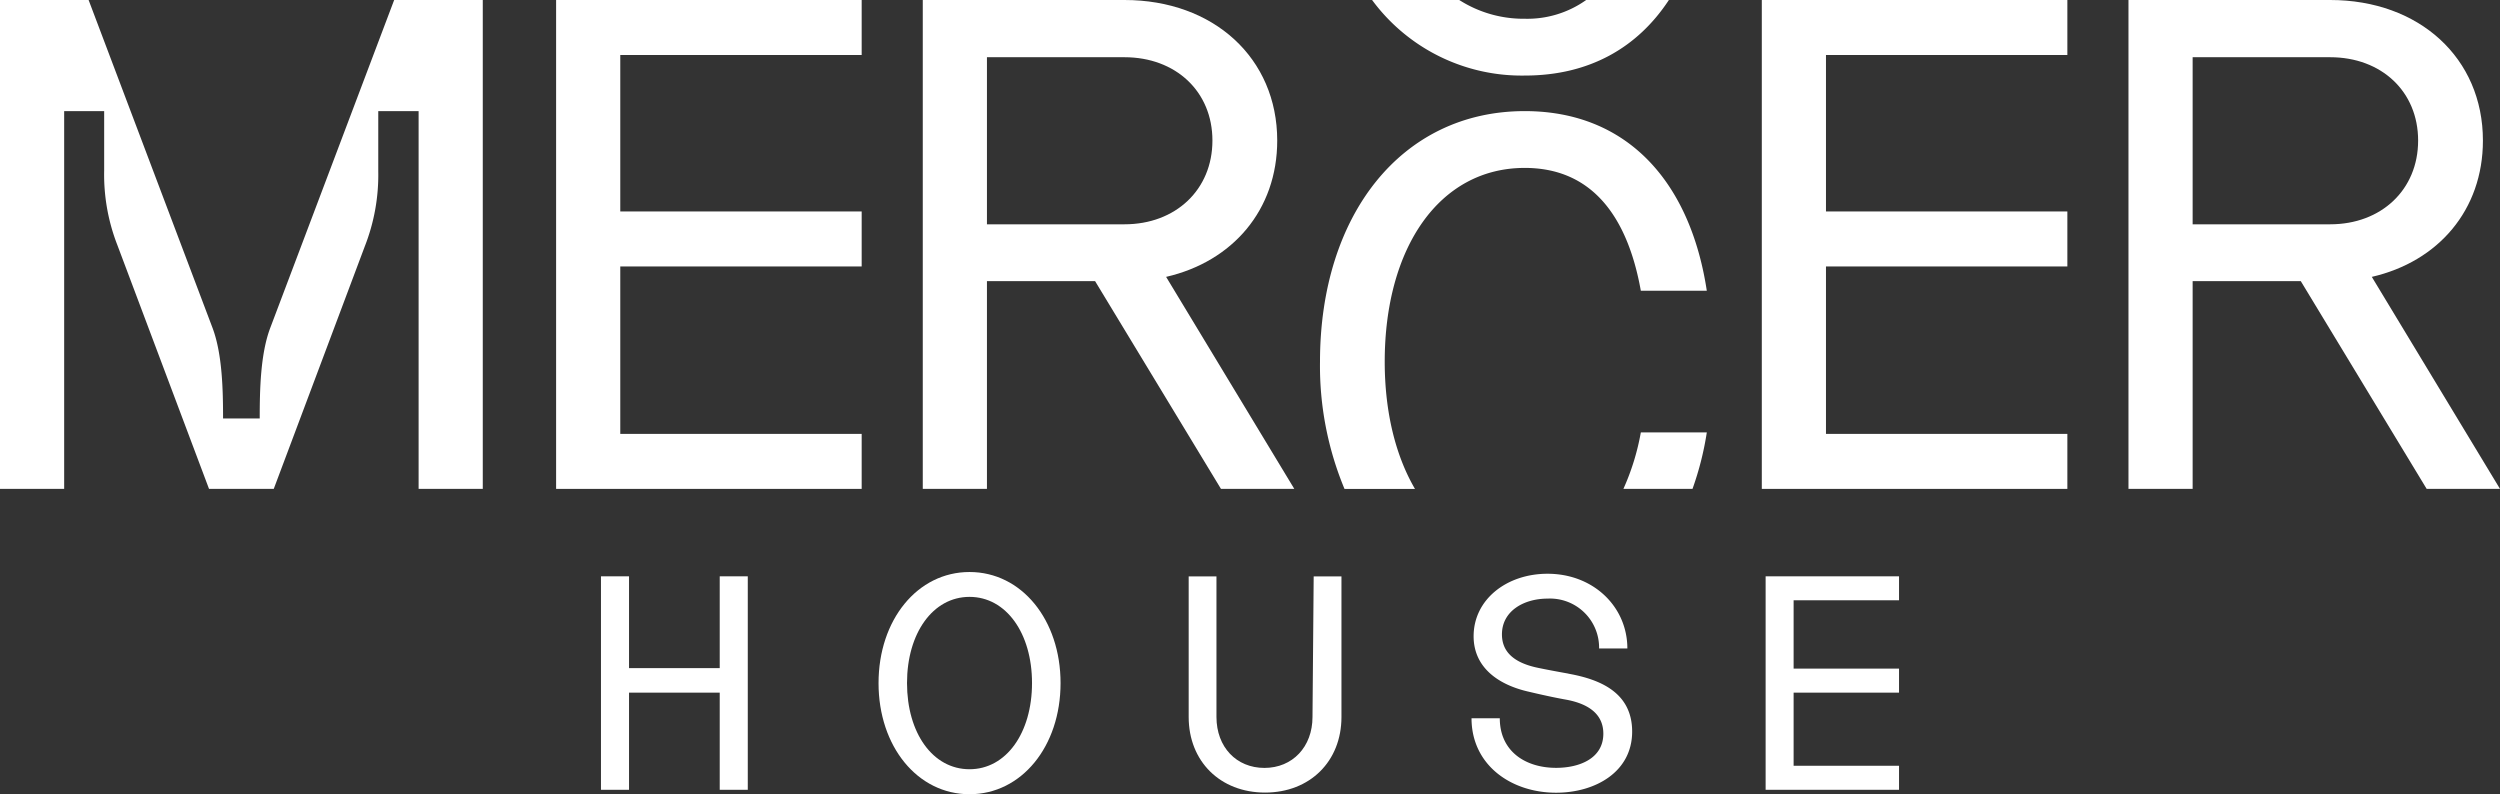
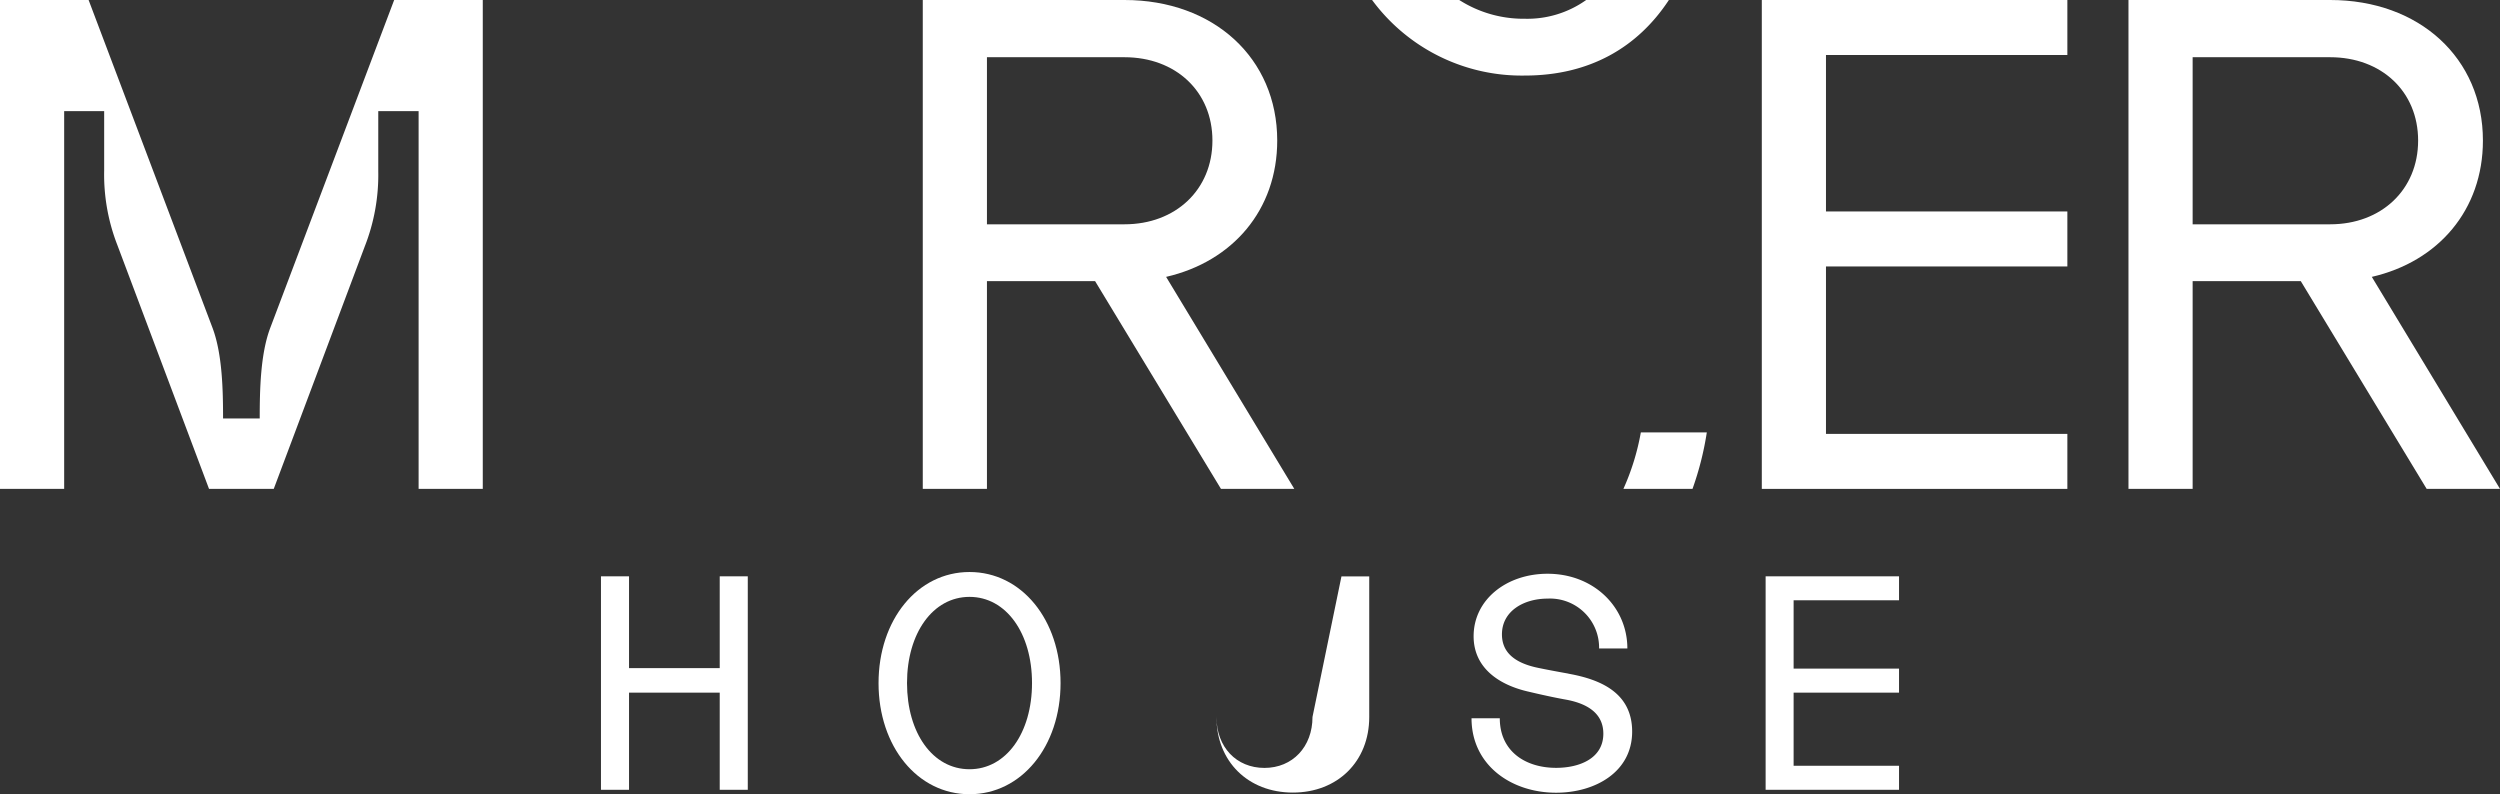
<svg xmlns="http://www.w3.org/2000/svg" viewBox="0 0 360 114.35">
  <rect x="0" y="0" width="360" height="114.35" fill="#333333" stroke="none" />
  <defs>
    <style>.cls-1{fill:#fff;}</style>
  </defs>
  <g id="Layer_2" data-name="Layer 2">
    <g id="Layer_1-2" data-name="Layer 1">
      <path class="cls-1" d="M0,0H12.76L30.62,47.26c1.41,3.78,1.5,9.06,1.5,13H37.4c0-4,.09-9.24,1.5-13L56.76,0H69.52V70.4H60.28V16H54.47v8.71a28.14,28.14,0,0,1-1.93,10.74L39.42,70.4H30.1L16.9,35.29A27.93,27.93,0,0,1,15,24.55V16H9.24V70.4H0Z" />
-       <polygon class="cls-1" points="80.08 0 124.08 0 124.08 7.92 89.32 7.92 89.32 30.45 124.08 30.45 124.08 38.37 89.32 38.37 89.32 62.48 124.08 62.48 124.08 70.4 80.08 70.4 80.08 0" />
      <path class="cls-1" d="M161.92,32.3c7.39,0,12.67-5,12.67-12.06s-5.28-12-12.67-12h-19.8V32.3Zm0-32.3c12.84,0,22,8.36,22,20.24,0,10-6.43,17.43-16,19.63L186.38,70.4H175.82L157.69,40.48H142.12V70.4h-9.24V0Z" />
      <polygon class="cls-1" points="253.7 0 297.7 0 297.7 7.92 262.94 7.92 262.94 30.45 297.7 30.45 297.7 38.37 262.94 38.37 262.94 62.48 297.7 62.48 297.7 70.4 253.7 70.4 253.7 0" />
      <path class="cls-1" d="M335.54,32.3c7.39,0,12.67-5,12.67-12.06s-5.28-12-12.67-12h-19.8V32.3Zm0-32.3c12.84,0,22,8.36,22,20.24,0,10-6.43,17.43-16,19.63L360,70.4H349.44L331.31,40.48H315.74V70.4H306.5V0Z" />
      <path class="cls-1" d="M228.41,0a14.61,14.61,0,0,1-8.85,2.7A17.16,17.16,0,0,1,210.13,0H197.58a26.76,26.76,0,0,0,22,10.88c9.25,0,16.22-4,20.74-10.88Z" />
      <path class="cls-1" d="M243.72,70.4a43.74,43.74,0,0,0,2.06-8.13h-9.5a34.52,34.52,0,0,1-2.51,8.13Z" />
-       <path class="cls-1" d="M219.56,16c-17.78,0-29.48,15-29.48,36.08a46.09,46.09,0,0,0,3.53,18.33h10.15c-2.79-4.77-4.36-11.06-4.36-18.33,0-16.37,7.84-27.9,20.16-27.9,9.59,0,14.78,6.86,16.72,17.69h9.5C243.4,26.2,234.34,16,219.56,16" />
      <polygon class="cls-1" points="103.64 96.21 90.58 96.21 90.58 82.99 86.54 82.99 86.54 113.73 90.58 113.73 90.58 99.74 103.64 99.74 103.64 113.73 107.68 113.73 107.68 82.99 103.64 82.99 103.64 96.21" />
      <path class="cls-1" d="M139.61,110.77c-5.3,0-9-5.22-9-12.41s3.73-12.41,9-12.41,9,5.22,9,12.41-3.72,12.41-9,12.41m0-28.4c-7.49,0-13.1,6.88-13.1,16s5.61,16,13.1,16,13.11-6.88,13.11-16-5.61-16-13.11-16" />
-       <path class="cls-1" d="M189,103.24c0,4.31-2.88,7.34-6.92,7.34s-6.91-3-6.91-7.34V83h-4v20.25c0,6.38,4.54,10.88,11,10.88s11-4.5,11-10.88V83h-4Z" />
+       <path class="cls-1" d="M189,103.24c0,4.31-2.88,7.34-6.92,7.34s-6.91-3-6.91-7.34V83v20.25c0,6.38,4.54,10.88,11,10.88s11-4.5,11-10.88V83h-4Z" />
      <path class="cls-1" d="M225.85,97c-1.08-.19-3.19-.58-4.46-.85-3.81-.81-5.11-2.61-5.11-4.8,0-3.39,3.19-5.15,6.57-5.15a7.07,7.07,0,0,1,7.42,7.18h4.07c0-6-4.88-10.76-11.49-10.76-5.92,0-10.65,3.73-10.65,9,0,4.46,3.5,7,8,8q3.16.75,5.42,1.15c3.22.62,5.26,2.12,5.26,4.88,0,3.58-3.46,4.92-6.8,4.92-4.42,0-8.11-2.38-8.11-7.14H211.9c0,6.72,5.68,10.72,12.18,10.72,5.65,0,10.95-3,10.95-8.8,0-5.69-4.72-7.54-9.18-8.34" />
      <polygon class="cls-1" points="273.46 86.44 273.46 82.99 254.25 82.99 254.25 113.73 273.46 113.73 273.46 110.27 258.28 110.27 258.28 99.74 273.46 99.74 273.46 96.28 258.28 96.28 258.28 86.44 273.46 86.44" />
    </g>
  </g>
</svg>